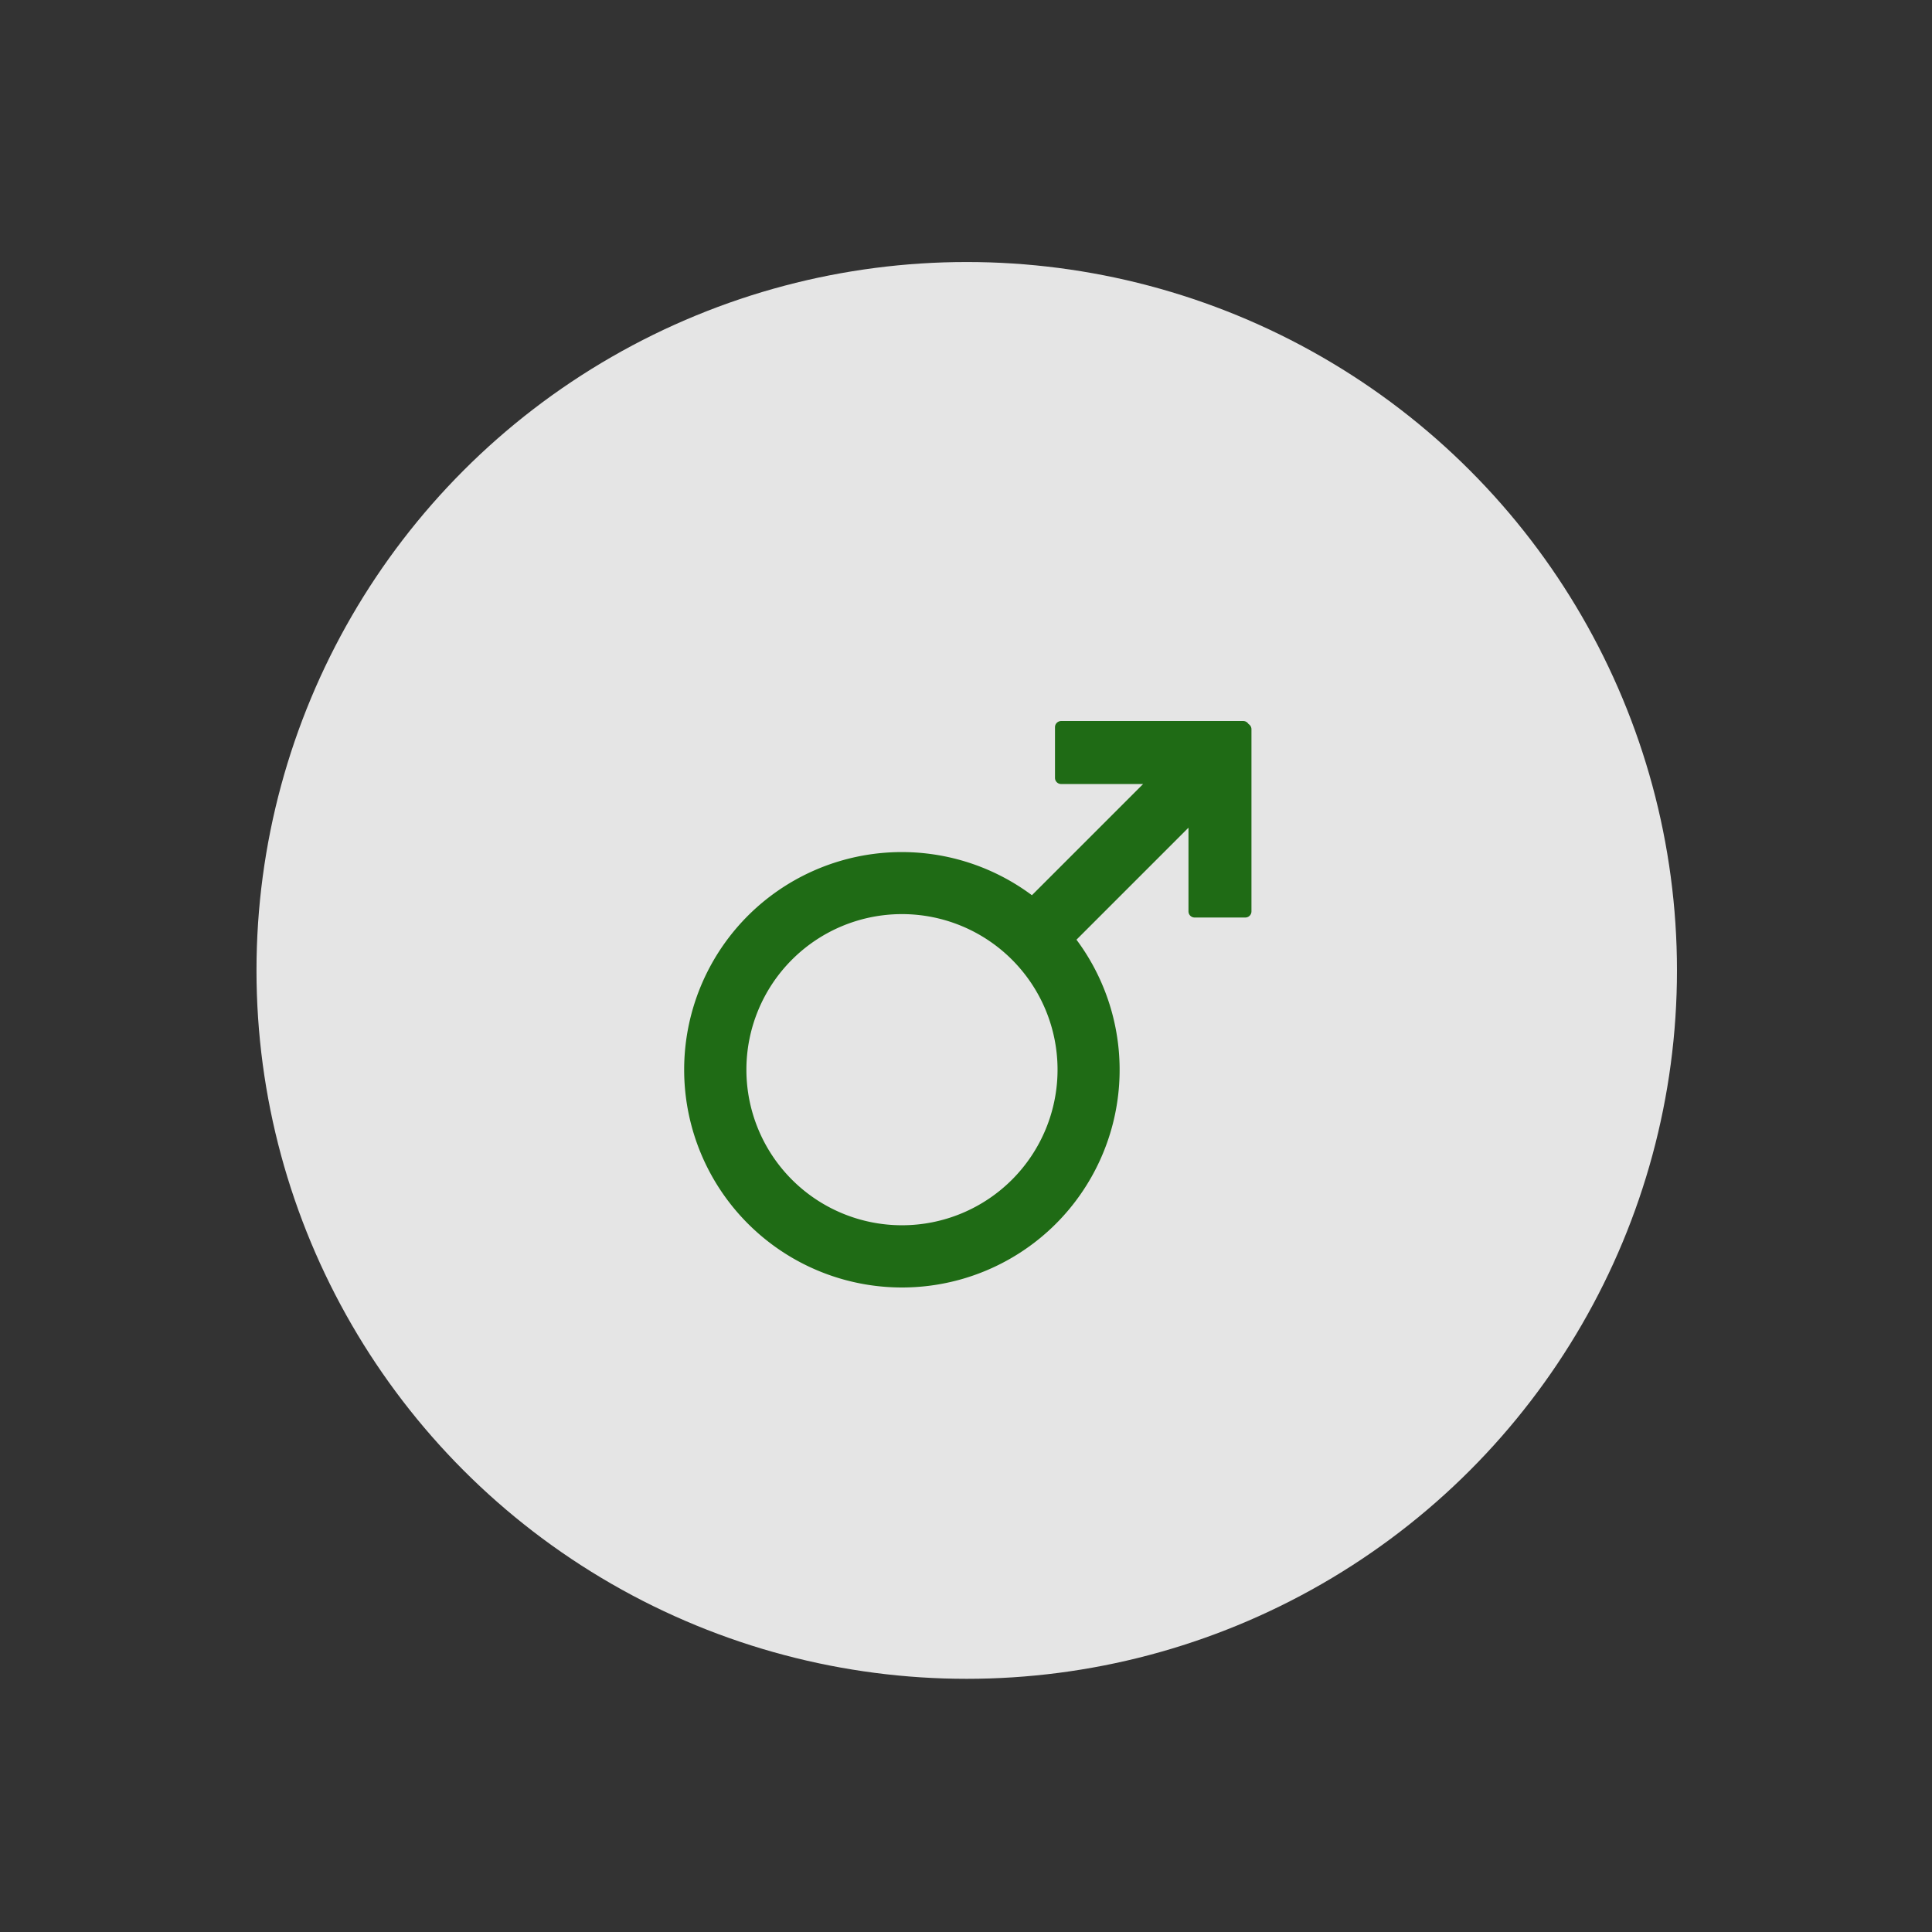
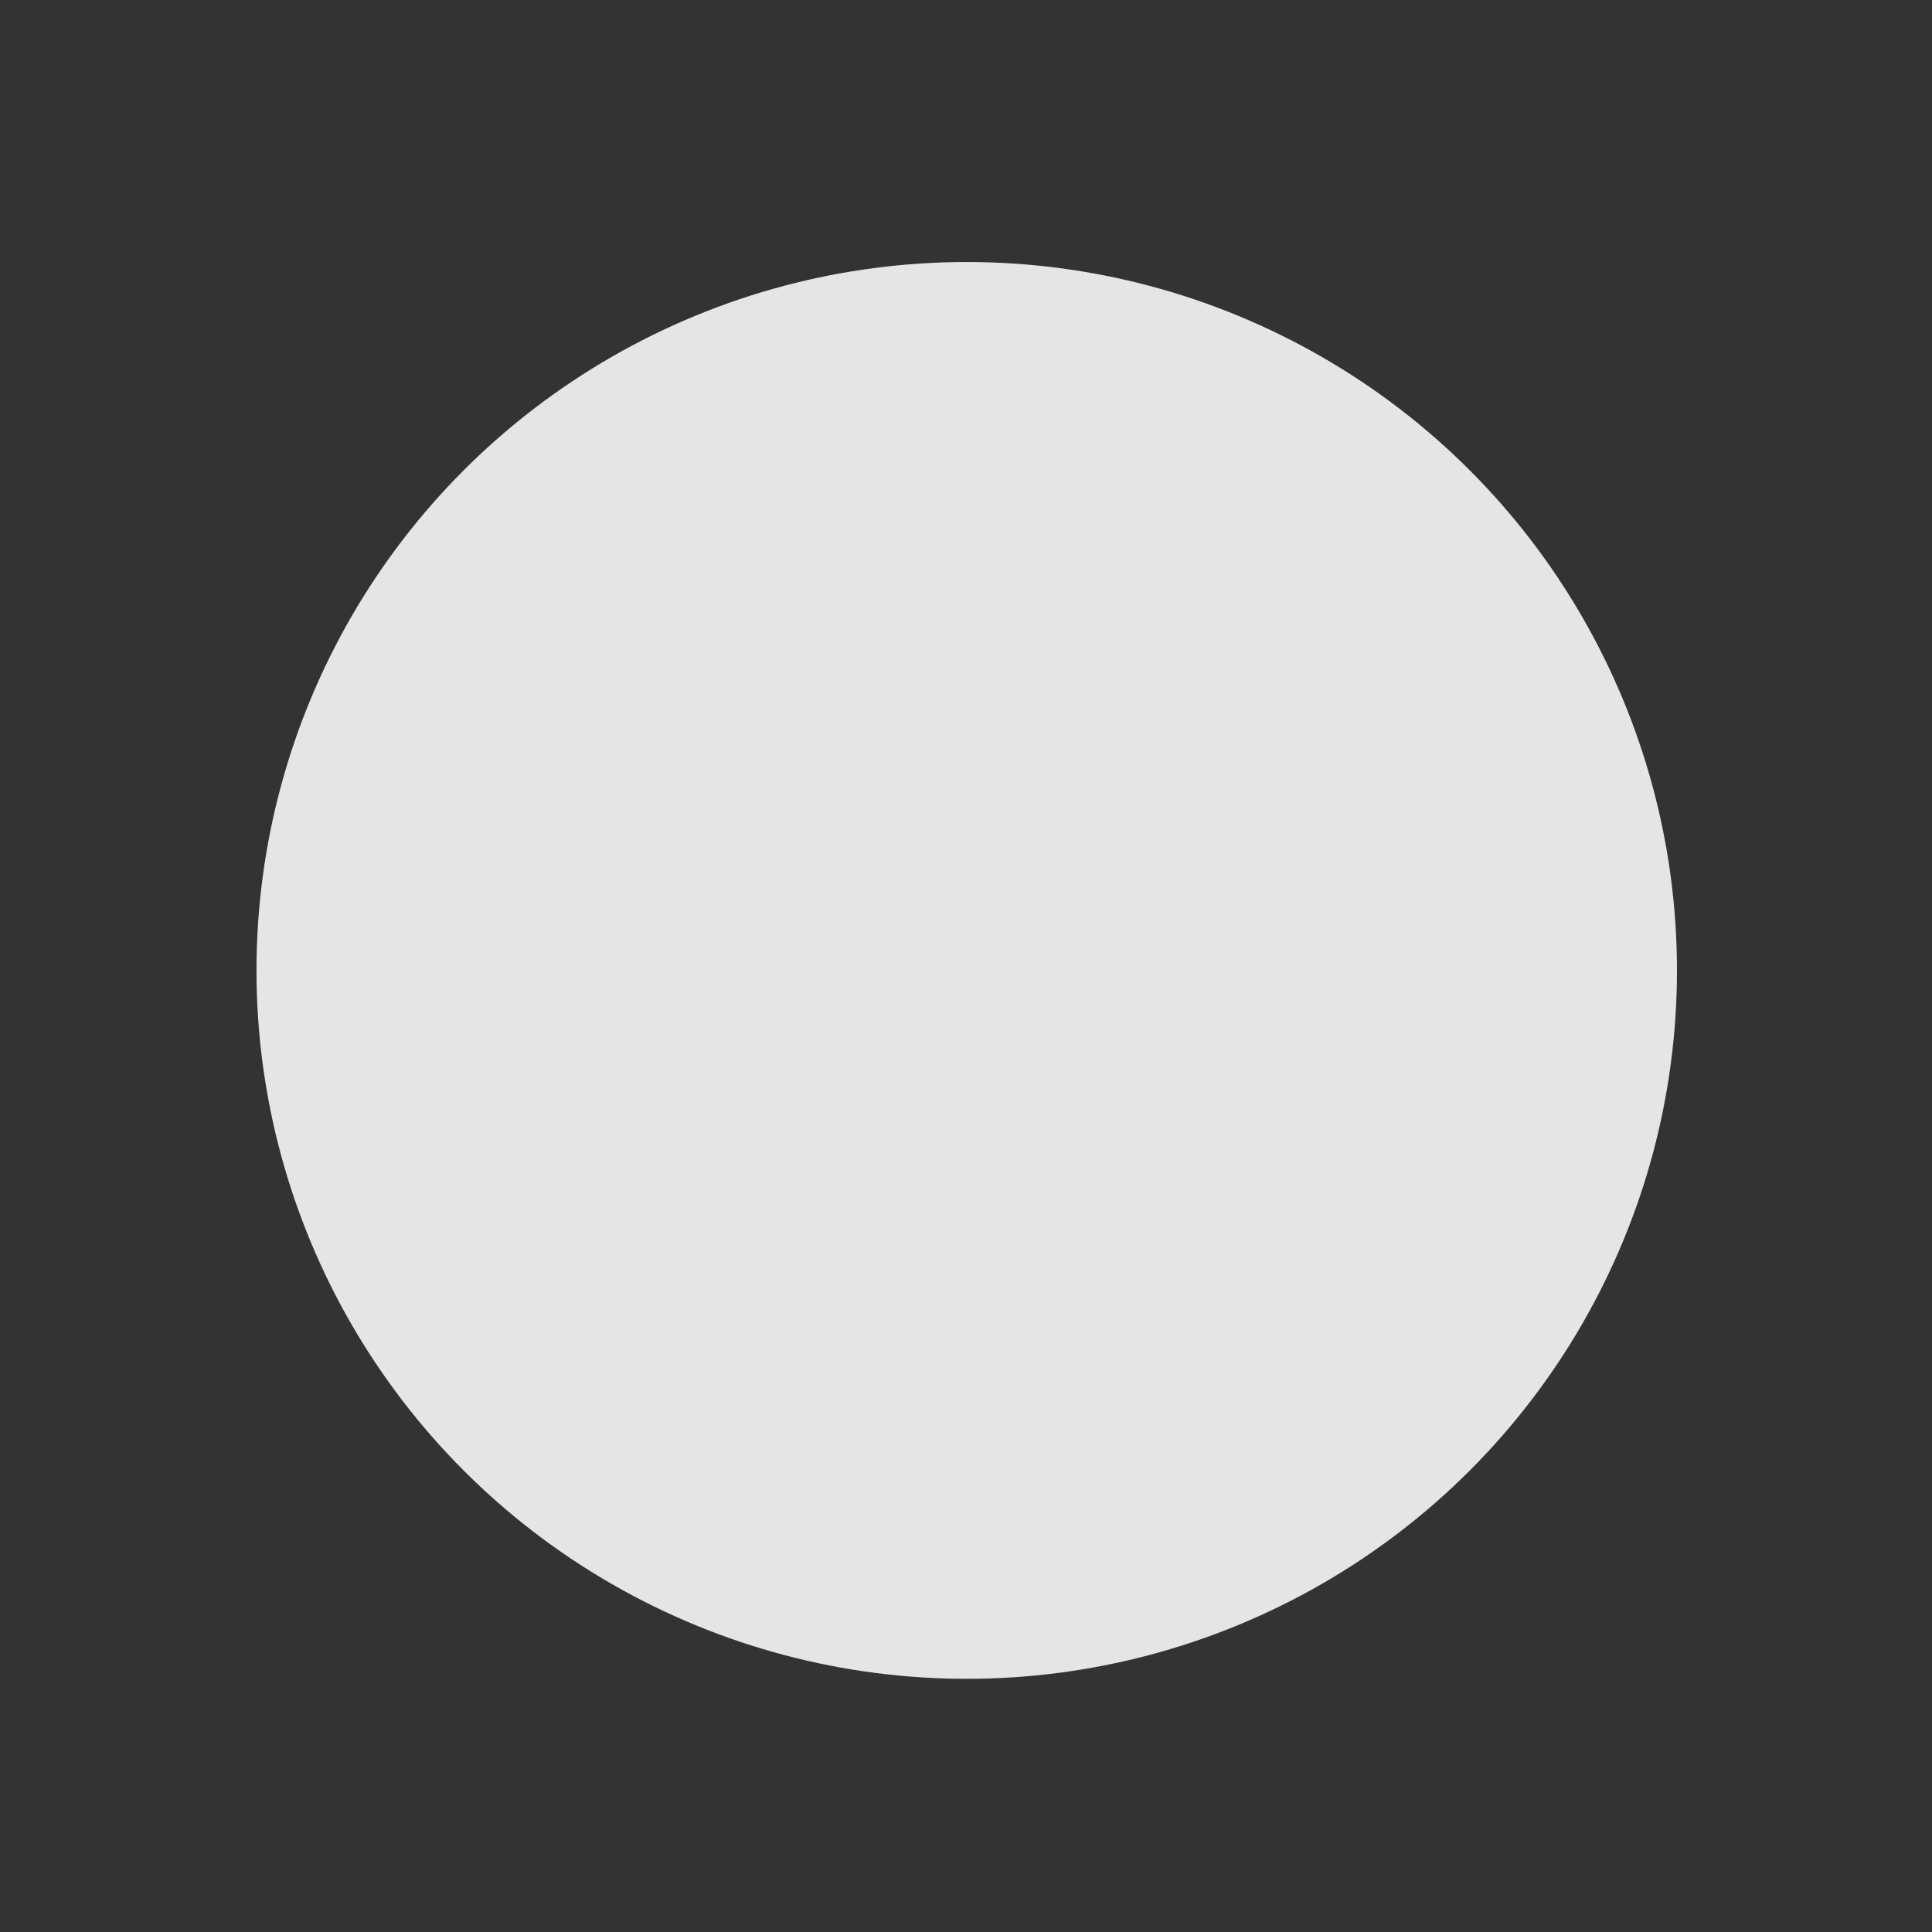
<svg xmlns="http://www.w3.org/2000/svg" id="svg4152" height="1500" width="1500" version="1.1" viewBox="0 0 1500 1500">
  <rect x="0" y="0" width="1500" height="1500" fill="#333333" stroke="none" />
  <g id="layer1" transform="translate(0 447.64)">
    <ellipse id="path4700" fill-opacity=".941" rx="551.43" ry="550" cy="305.79" cx="750.57" fill="#f0f0f0" />
  </g>
  <g id="layer3">
-     <path id="path4229-7" style="color-rendering:auto;color:#000000;isolation:auto;mix-blend-mode:normal;shape-rendering:auto;solid-color:#000000;image-rendering:auto" d="m580.71 950.07a169.1 169.1 0 0 0 239.15 0 169.1 169.1 0 0 0 15.914 -220.49l86.96-86.96v64.965c0 2.643 2.128 4.771 4.771 4.771l39.351-0c2.643 0 4.771-2.128 4.771-4.771l0-141.39c0-1.737-0.929-3.236-2.309-4.07-0.834-1.38-2.332-2.307-4.068-2.307h-141.39c-2.643 0-4.771 2.128-4.771 4.771v39.349c0 2.643 2.128 4.771 4.771 4.771l63.653 0-86.34 86.34a169.1 169.1 0 0 0 -220.46 15.881 169.1 169.1 0 0 0 0 239.15zm34.17-34.16a120.79 120.79 0 0 1 0 -170.82 120.79 120.79 0 0 1 170.82 0 120.79 120.79 0 0 1 0 170.82 120.79 120.79 0 0 1 -170.82 0z" fill="#1f6b15" />
-   </g>
+     </g>
</svg>